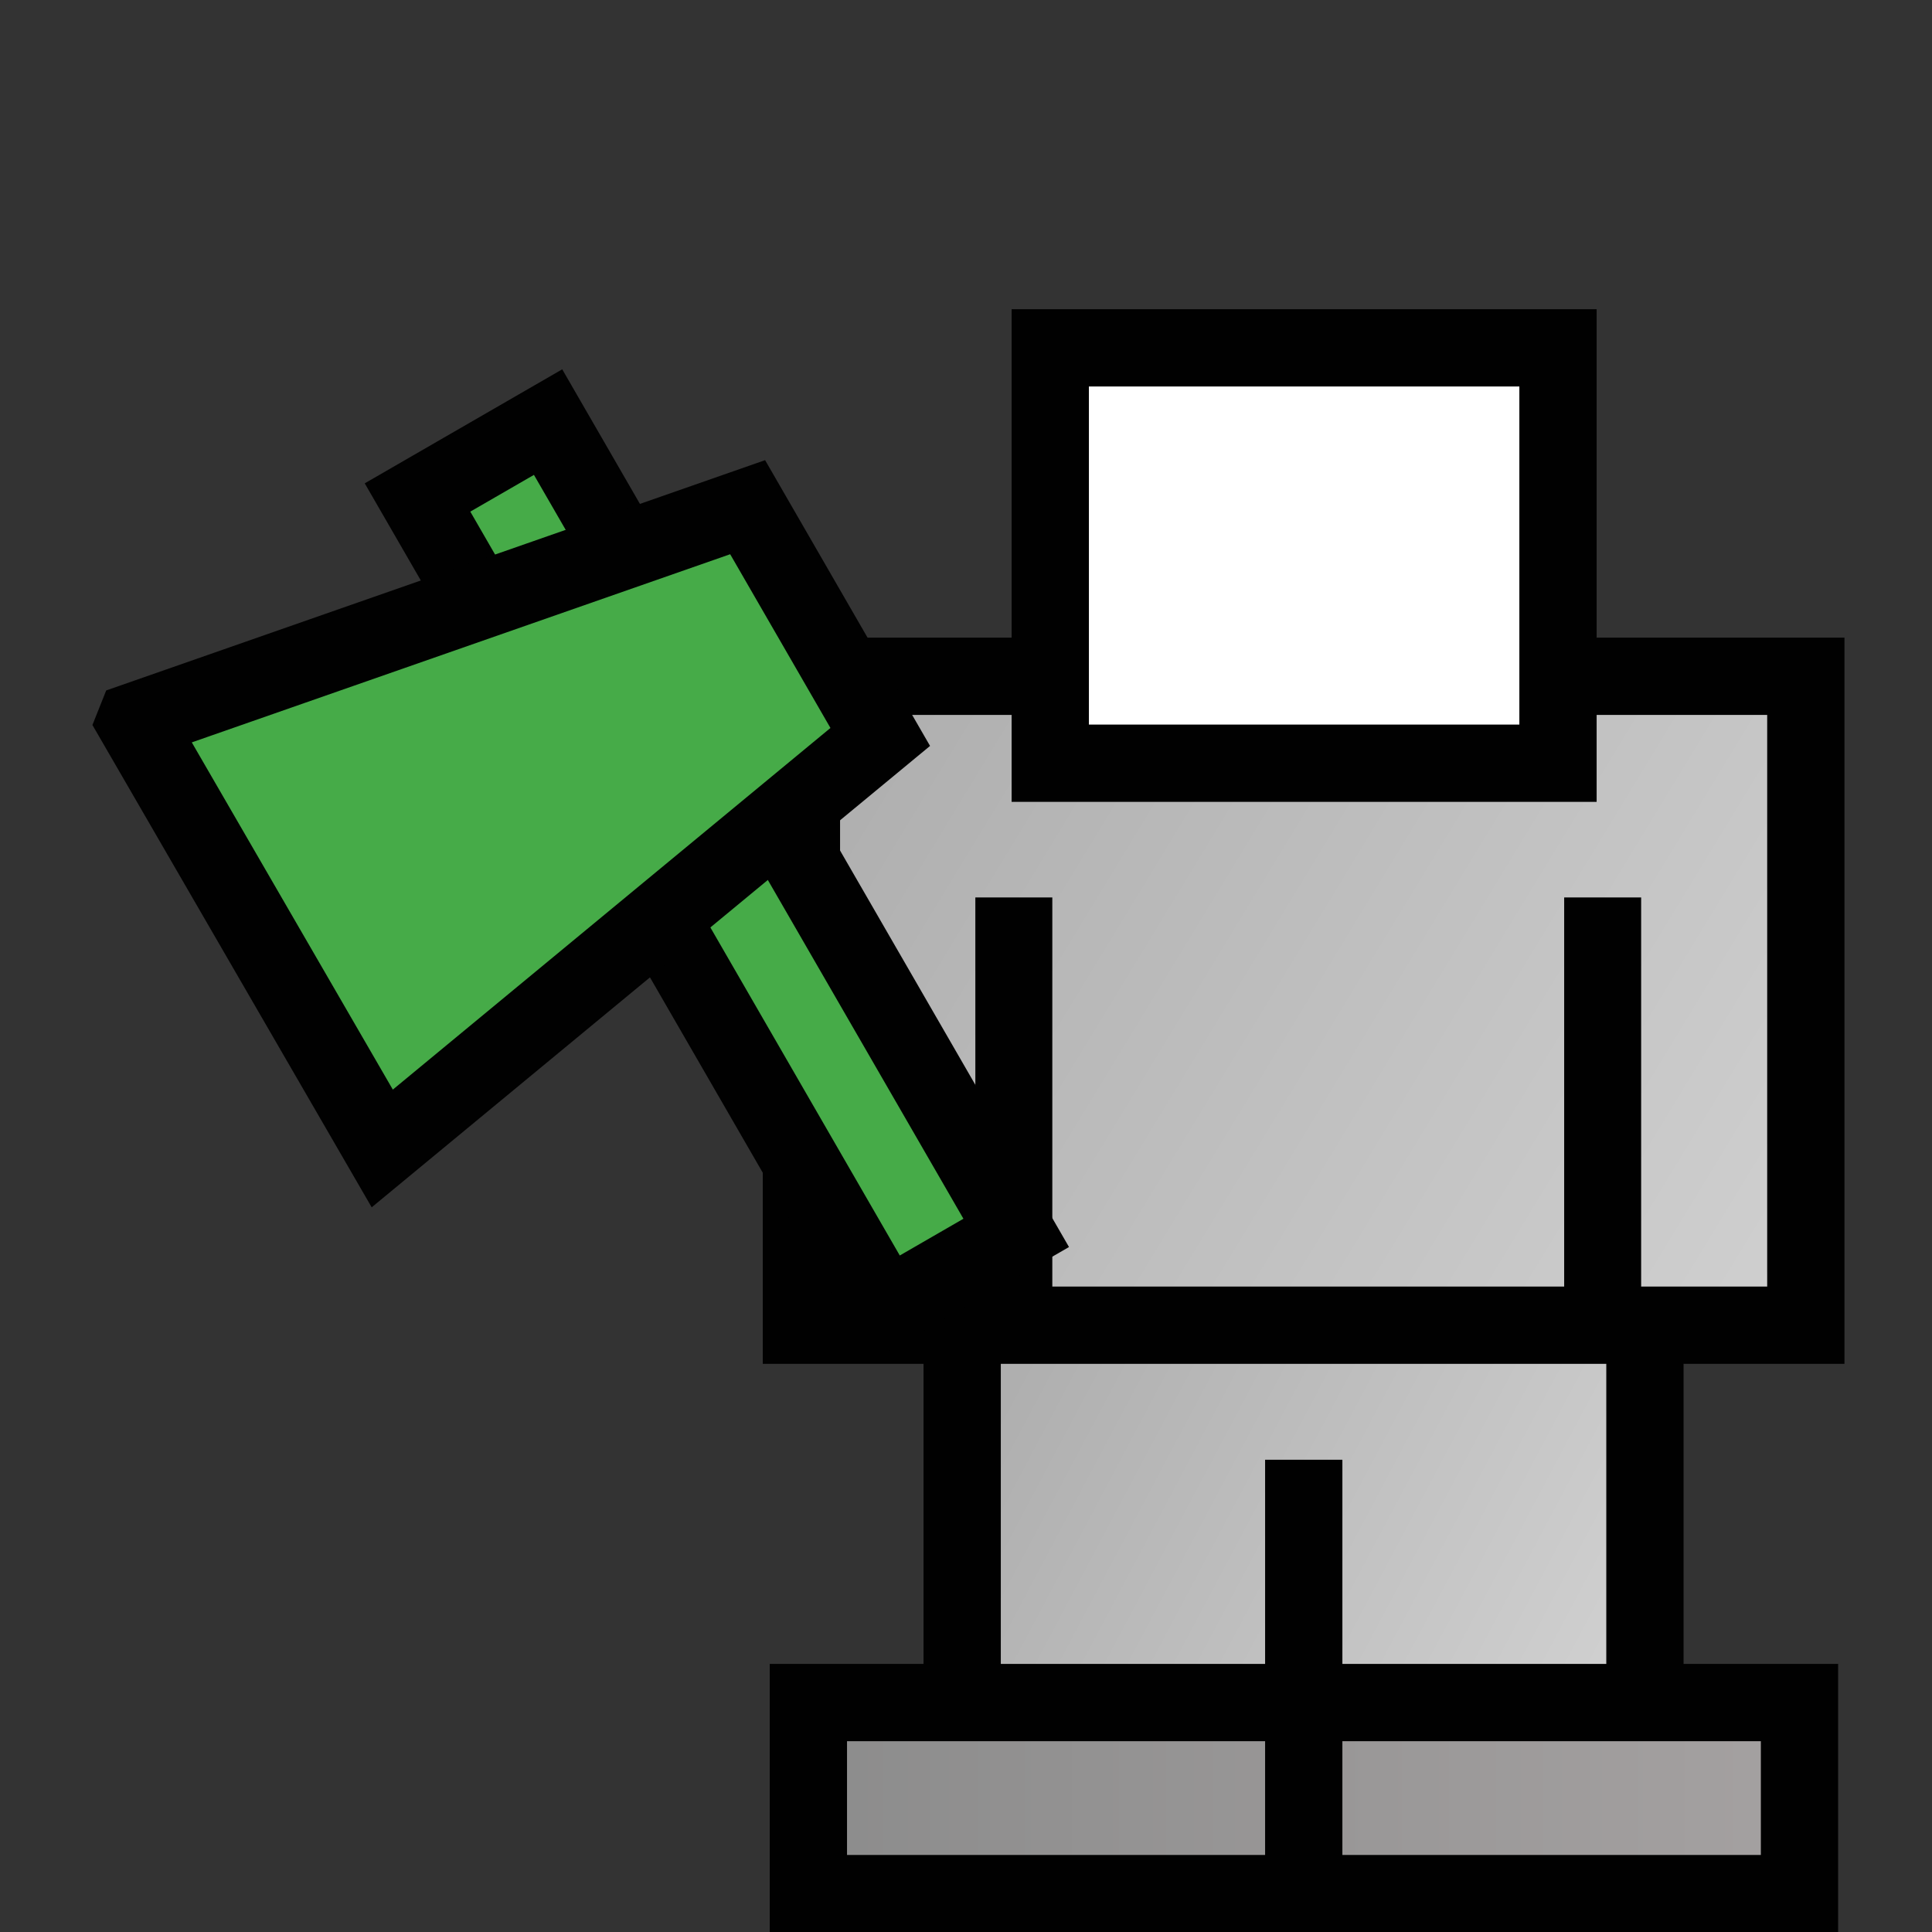
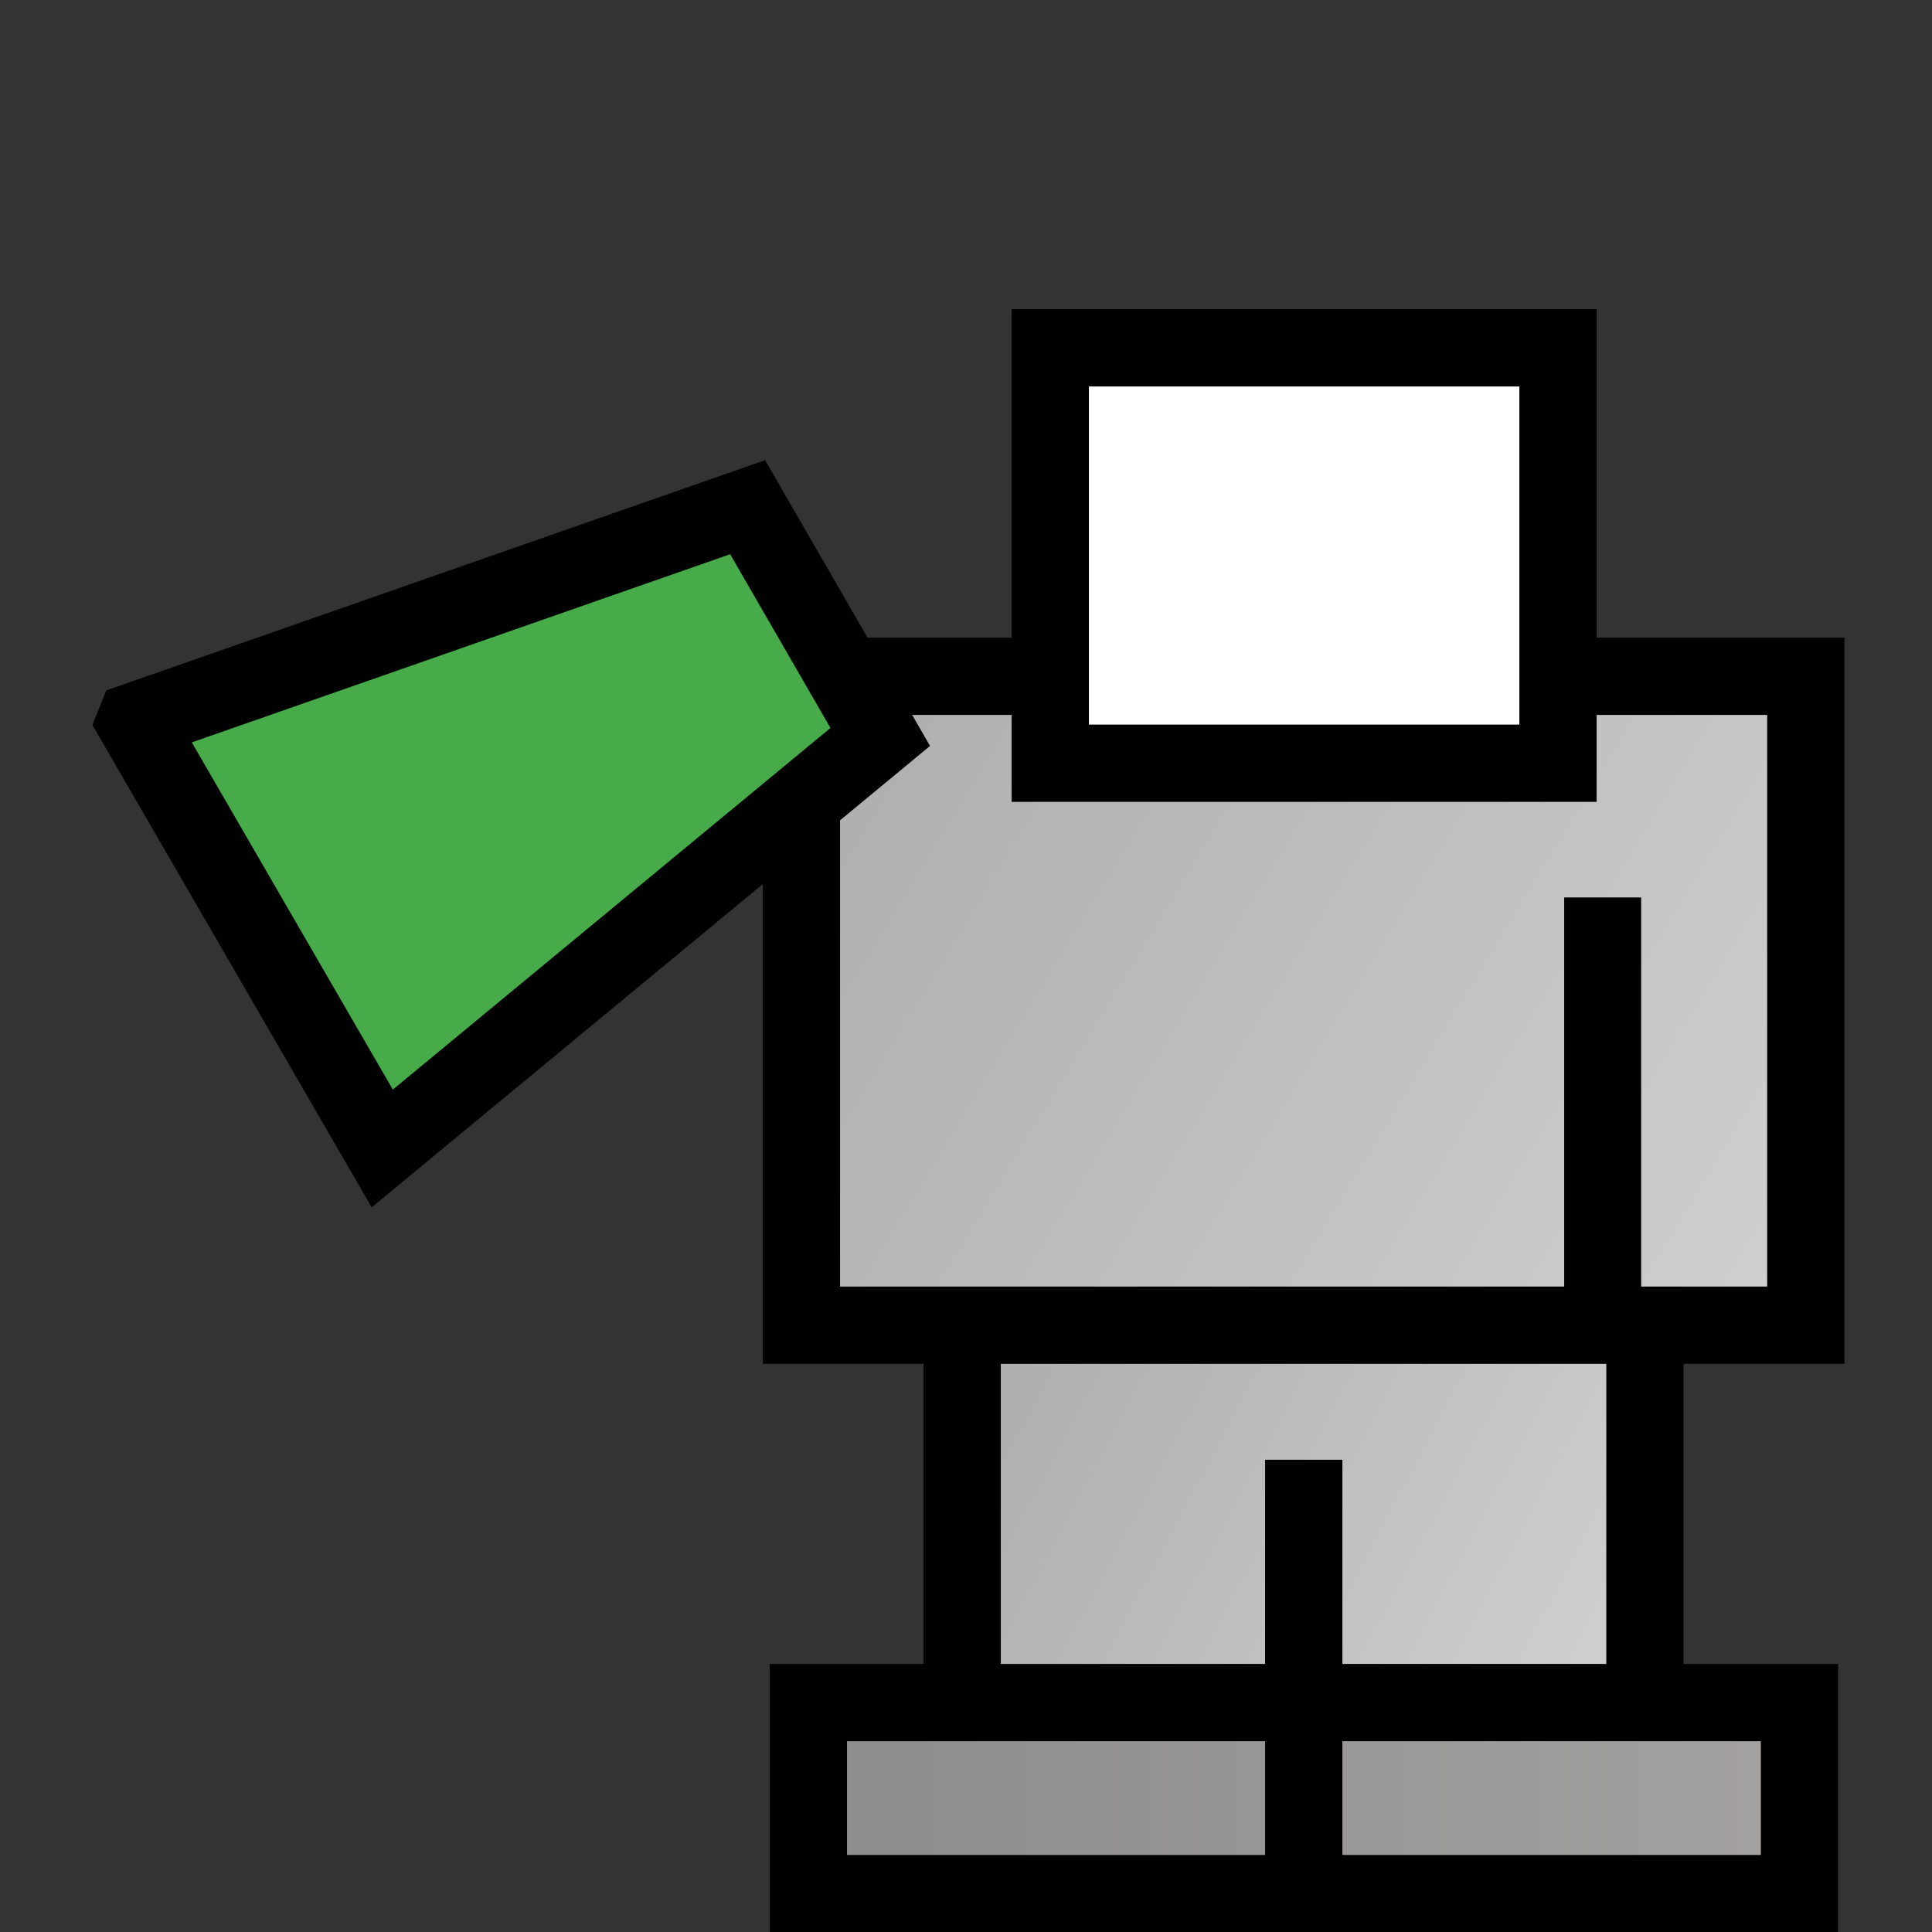
<svg xmlns="http://www.w3.org/2000/svg" enable-background="new 0 0 64 64" version="1.1" viewBox="0 0 64 64" xml:space="preserve">
  <rect x="0" y="0" width="64" height="64" fill="#333333" stroke="none" />
  <g transform="matrix(2.56 0 0 2.56 -273.96 -910.62)">
    <g transform="translate(10.786 2.662)" stroke="#010101">
      <linearGradient id="c" x1="165.85" x2="173.1" y1="340.25" y2="336.36" gradientTransform="matrix(2.549 0 0 -2.583 -313.48 1249.9)" gradientUnits="userSpaceOnUse">
        <stop stop-color="#AFAFAF" offset="0" />
        <stop stop-color="#fff" offset="1" />
      </linearGradient>
      <rect x="108.68" y="369.83" width="8.835" height="6.395" fill="url(#c)">
			</rect>
      <linearGradient id="b" x1="165.12" x2="176.61" y1="343.53" y2="336.46" gradientTransform="matrix(2.549 0 0 -2.583 -313.48 1249.9)" gradientUnits="userSpaceOnUse">
        <stop stop-color="#AFAFAF" offset="0" />
        <stop stop-color="#fff" offset="1" />
      </linearGradient>
      <rect x="106.6" y="361.8" width="12.997" height="8.397" fill="url(#b)">
			</rect>
      <rect x="109.82" y="357.55" width="6.57" height="5.375" fill="#fff">
			</rect>
      <linearGradient id="a" x1="164.62" x2="178.5" y1="338.18" y2="338.18" gradientTransform="matrix(2.549 0 0 -2.583 -313.48 1249.9)" gradientUnits="userSpaceOnUse">
        <stop stop-color="#8B8B8B" offset="0" />
        <stop stop-color="#CEC5C5" offset="1" />
      </linearGradient>
      <rect x="106.69" y="375.08" width="12.825" height="2.472" fill="url(#a)">
			</rect>
      <linearGradient id="f" x1="167.33" x2="167.33" y1="338.82" y2="338.82" gradientTransform="matrix(2.549 0 0 -2.583 -313.48 1249.9)" gradientUnits="userSpaceOnUse">
        <stop stop-color="#C93937" offset="0" />
        <stop stop-color="#C93937" offset=".897" />
        <stop stop-color="#C93937" offset="1" />
      </linearGradient>
      <path d="m113.1 377.41v-5.472" fill="url(#f)" />
      <g transform="matrix(.996 0 0 1.009 -219.69 51.548)">
        <linearGradient id="e" x1="384.46" x2="384.46" y1="285.52" y2="285.52" gradientTransform="matrix(2.549 0 0 -2.583 -649.77 1050.5)" gradientUnits="userSpaceOnUse">
          <stop stop-color="#010101" offset="0" />
          <stop stop-color="#010101" offset="1" />
        </linearGradient>
-         <path d="m330.36 315.53v-5.209" fill="url(#e)" />
        <linearGradient id="d" x1="387.46" x2="387.46" y1="285.52" y2="285.52" gradientTransform="matrix(2.549 0 0 -2.583 -649.77 1050.5)" gradientUnits="userSpaceOnUse">
          <stop stop-color="#010101" offset="0" />
          <stop stop-color="#010101" offset="1" />
        </linearGradient>
        <path d="m338.01 315.53v-5.209" fill="url(#d)" />
      </g>
-       <rect transform="matrix(-.866 .5 -.5 -.866 378.98 626.94)" x="104.51" y="358.19" width="1.951" height="12.115" fill="#46AB48" />
      <path d="m97.984 362.38 7.92-2.768 1.716 2.973-6.444 5.325-3.196-5.52z" fill="#46AB48" />
    </g>
-     <rect x="107.02" y="355.71" width="25" height="25" fill="#010101" fill-opacity="0" />
  </g>
</svg>